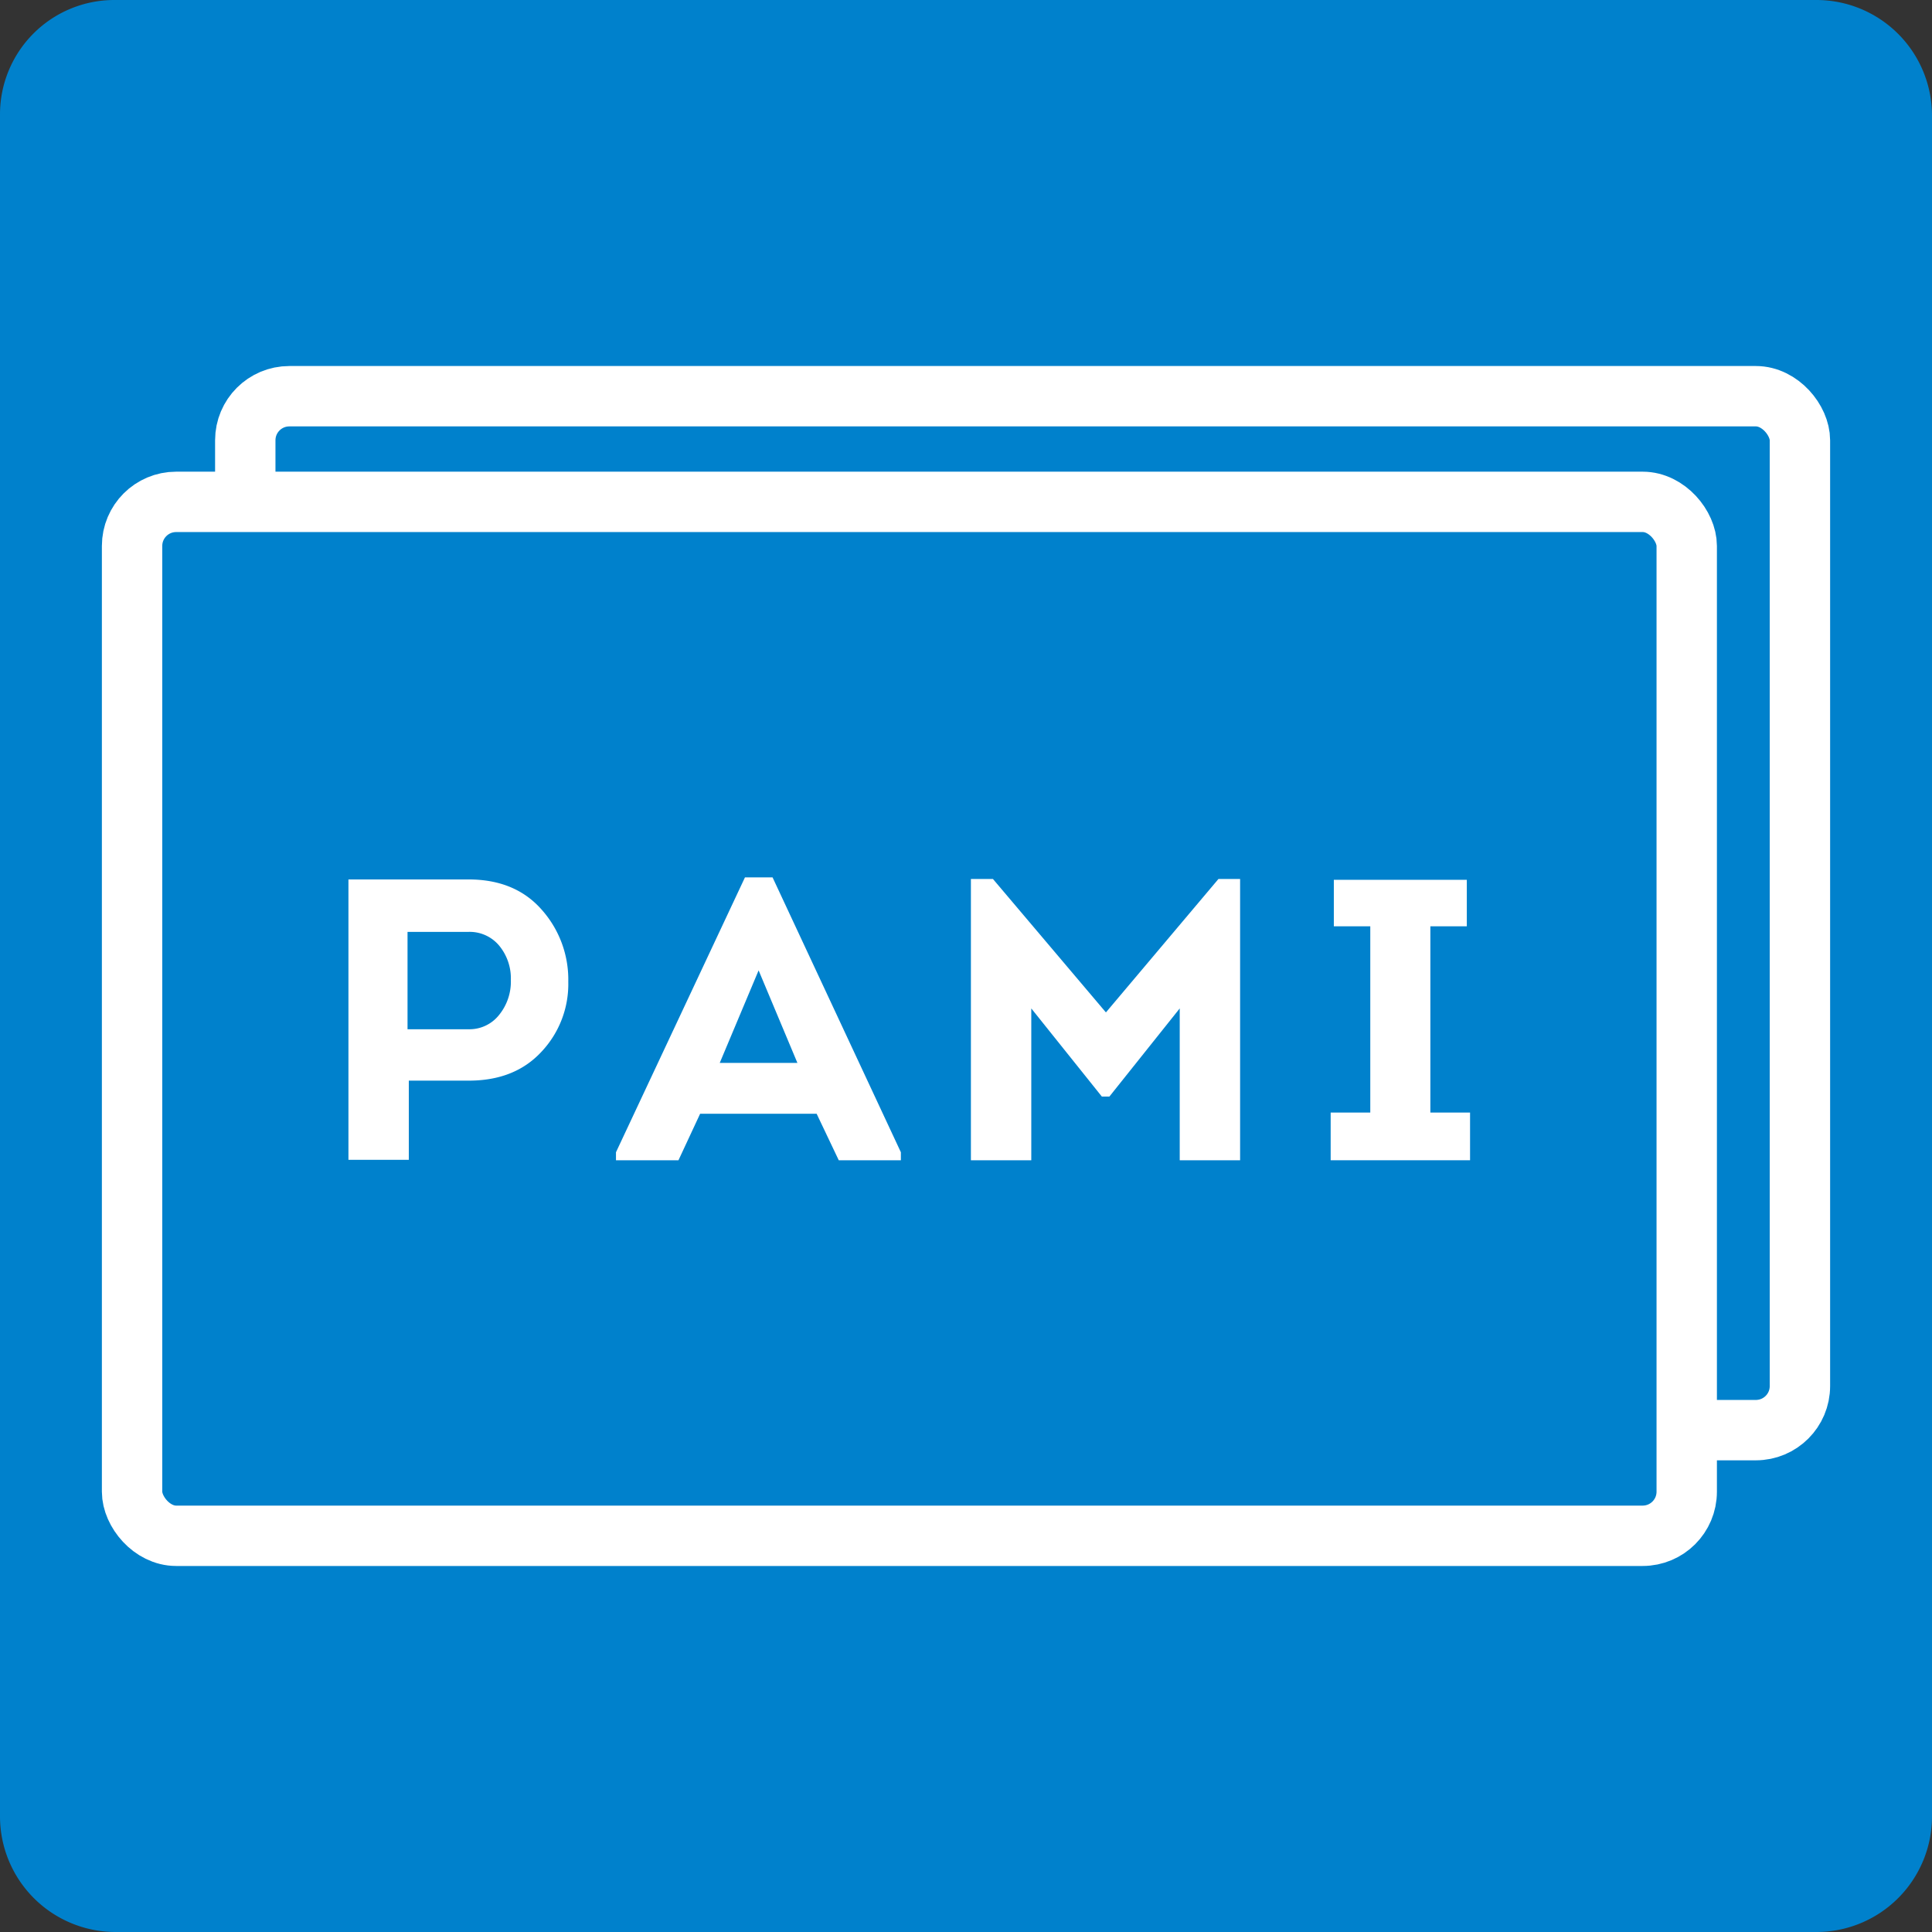
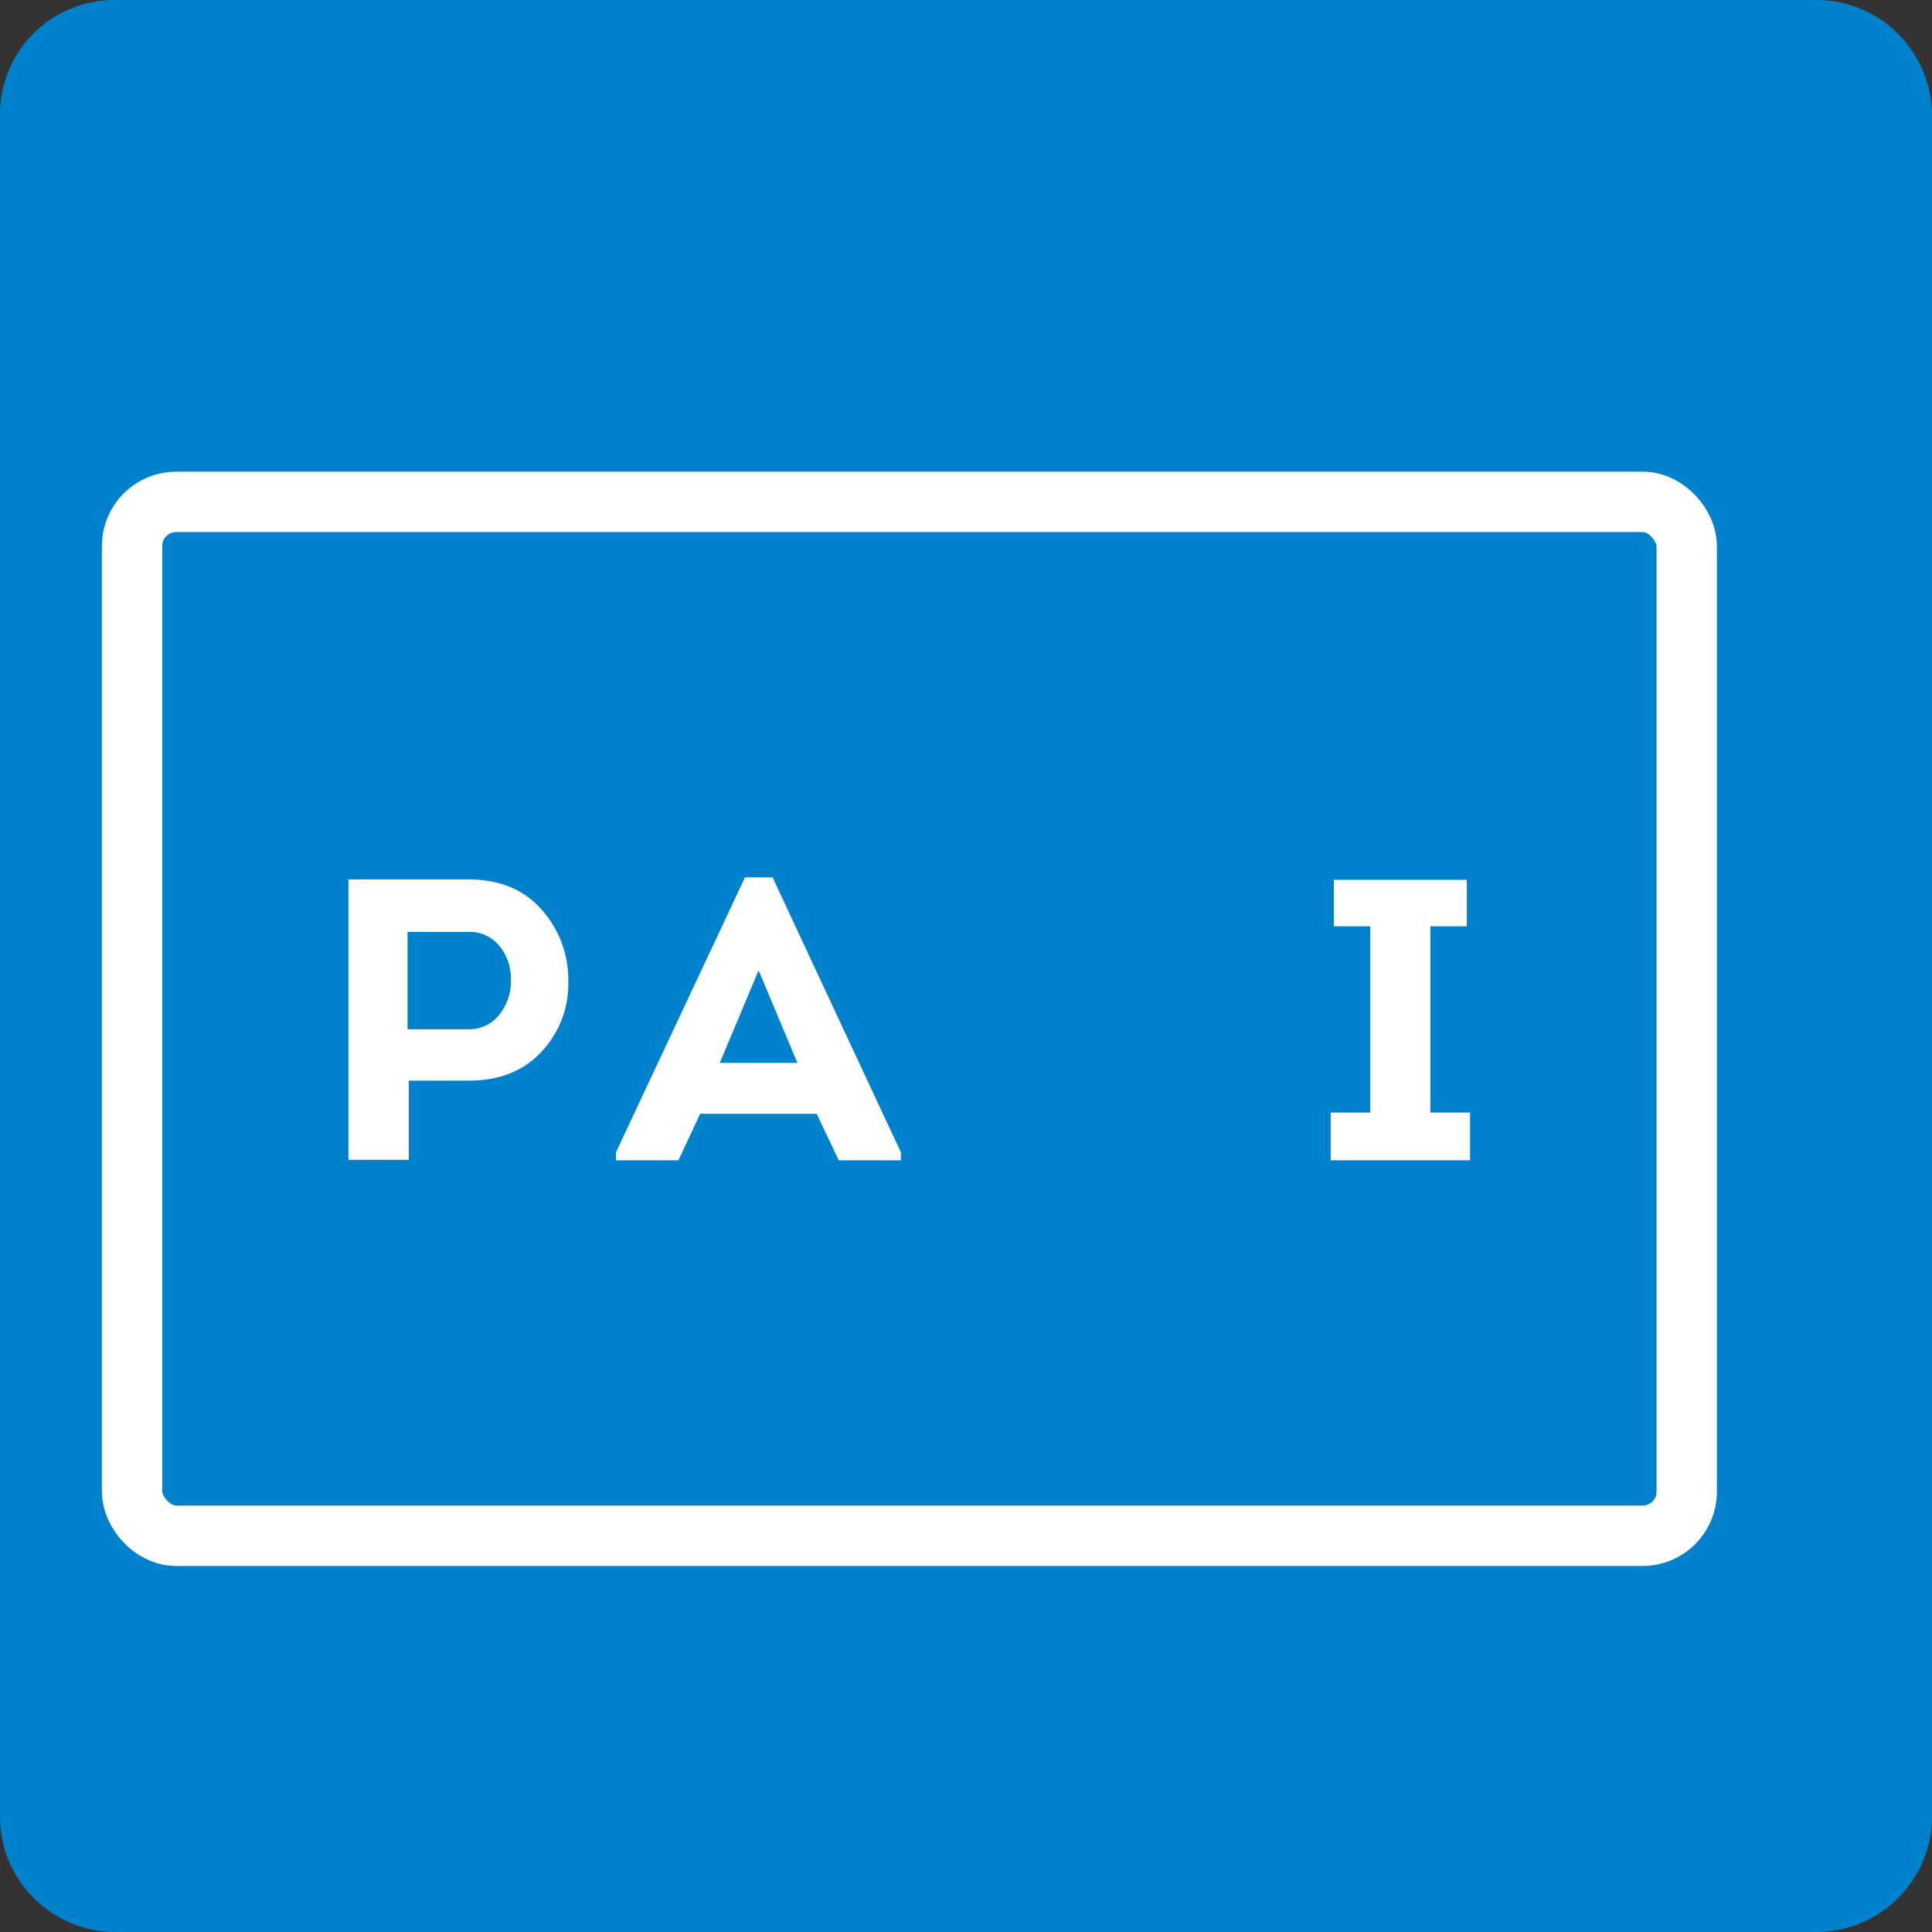
<svg xmlns="http://www.w3.org/2000/svg" id="Слой_1" data-name="Слой 1" viewBox="0 0 256 256">
  <rect x="0" y="0" width="256" height="256" fill="#333333" stroke="none" />
  <path d="M240.68,256H15.32A15.32,15.32,0,0,1,0,240.68V15.15A15.15,15.15,0,0,1,15.15,0H240.68A15.32,15.32,0,0,1,256,15.32V240.68A15.32,15.32,0,0,1,240.68,256Z" style="fill:#0081cc" />
-   <rect x="32.5" y="52.5" width="206" height="137" rx="5.84" style="fill:none;stroke:#fff;stroke-miterlimit:10;stroke-width:8px" />
  <rect x="17.5" y="66.5" width="206" height="137" rx="5.84" style="fill:#0081cc;stroke:#fff;stroke-miterlimit:10;stroke-width:8px" />
  <path d="M54.17,153.68h-8V116.53H62.08q6.17,0,9.69,4a13.92,13.92,0,0,1,3.53,9.55,13.08,13.08,0,0,1-3.56,9.29q-3.55,3.83-9.66,3.82H54.17ZM54,136.38h8.06a5,5,0,0,0,4.06-1.88,7,7,0,0,0,1.57-4.65,6.81,6.81,0,0,0-1.54-4.54,5.08,5.08,0,0,0-4.09-1.83s-1.34,0-4,0H54Z" style="fill:#fff" />
  <path d="M108.21,147.58H92.77l-2.87,6.16H81.62v-1.06l17.09-36.42h3.66l17,36.42v1.06h-8.23Zm-7.69-19-5.15,12.26h10.29Z" style="fill:#fff" />
-   <path d="M146.54,134.15l14.91-17.68h2.87v37.27h-8V133.62L147,145.3h-1l-9.35-11.68v20.12h-8V116.47h2.92Z" style="fill:#fff" />
  <path d="M189.53,147.42h5.26v6.32H176.32v-6.32h5.25V122.74h-4.83v-6.16h17.62v6.16h-4.83Z" style="fill:#fff" />
</svg>